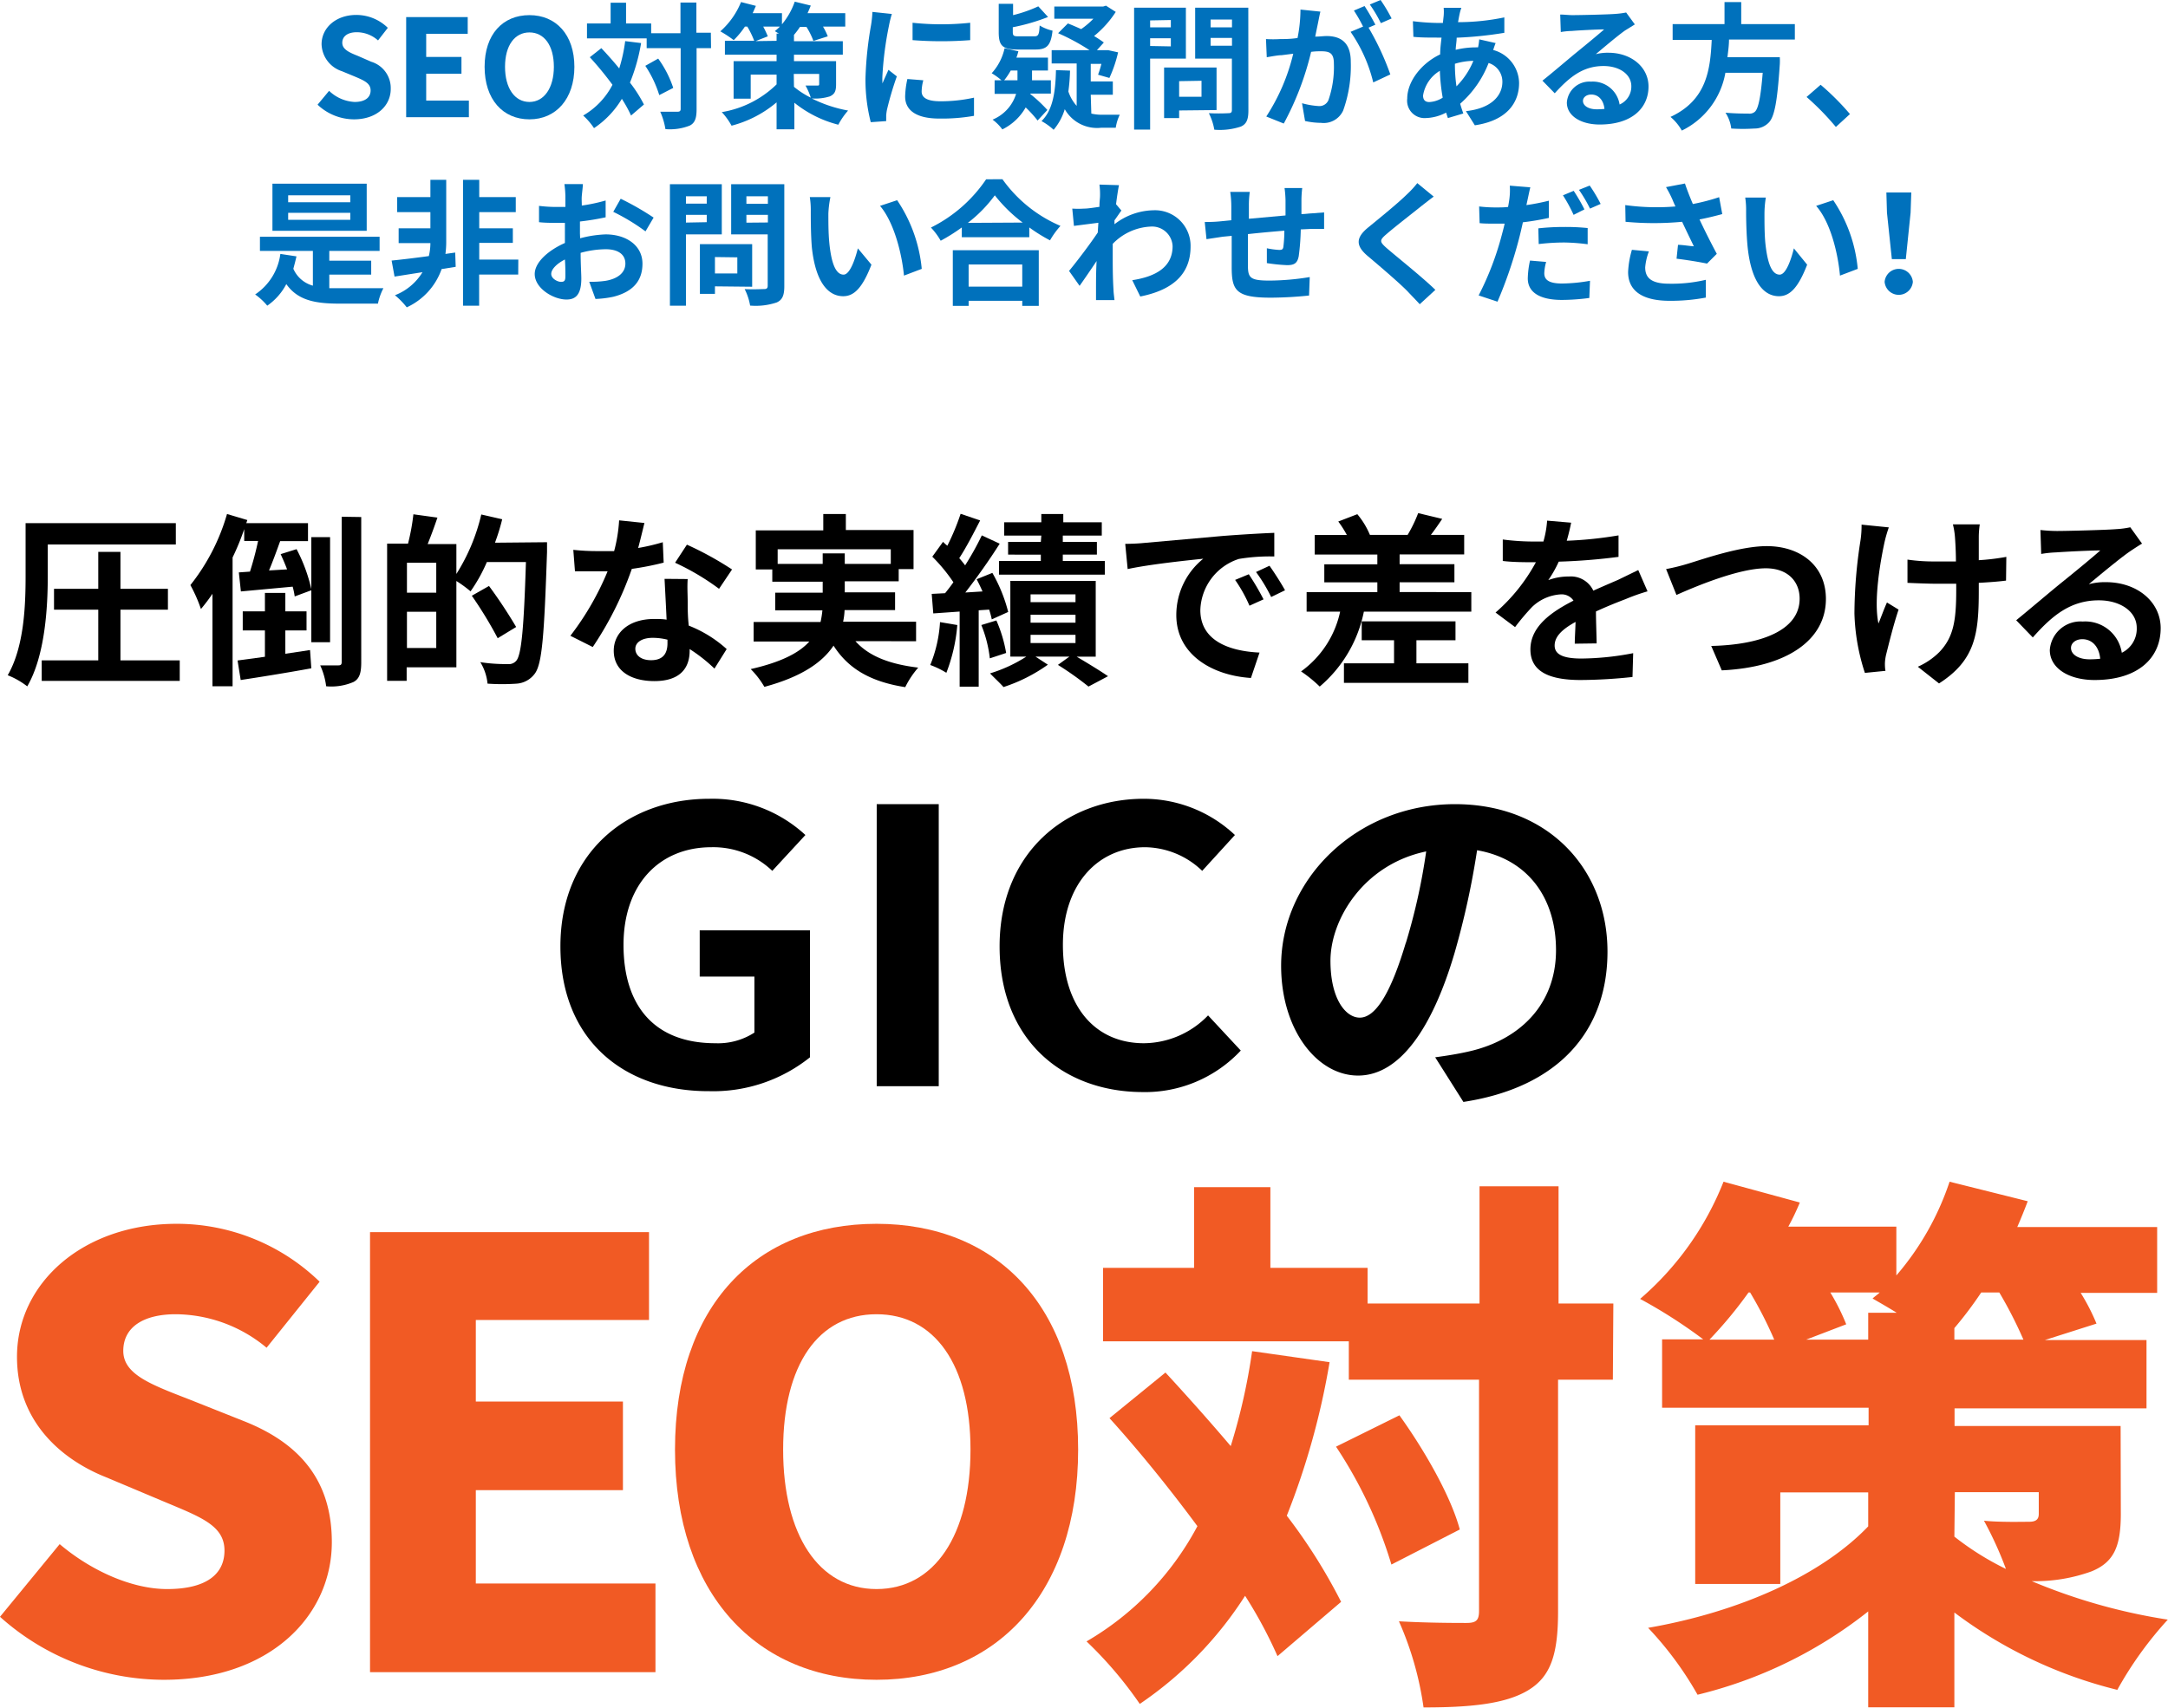
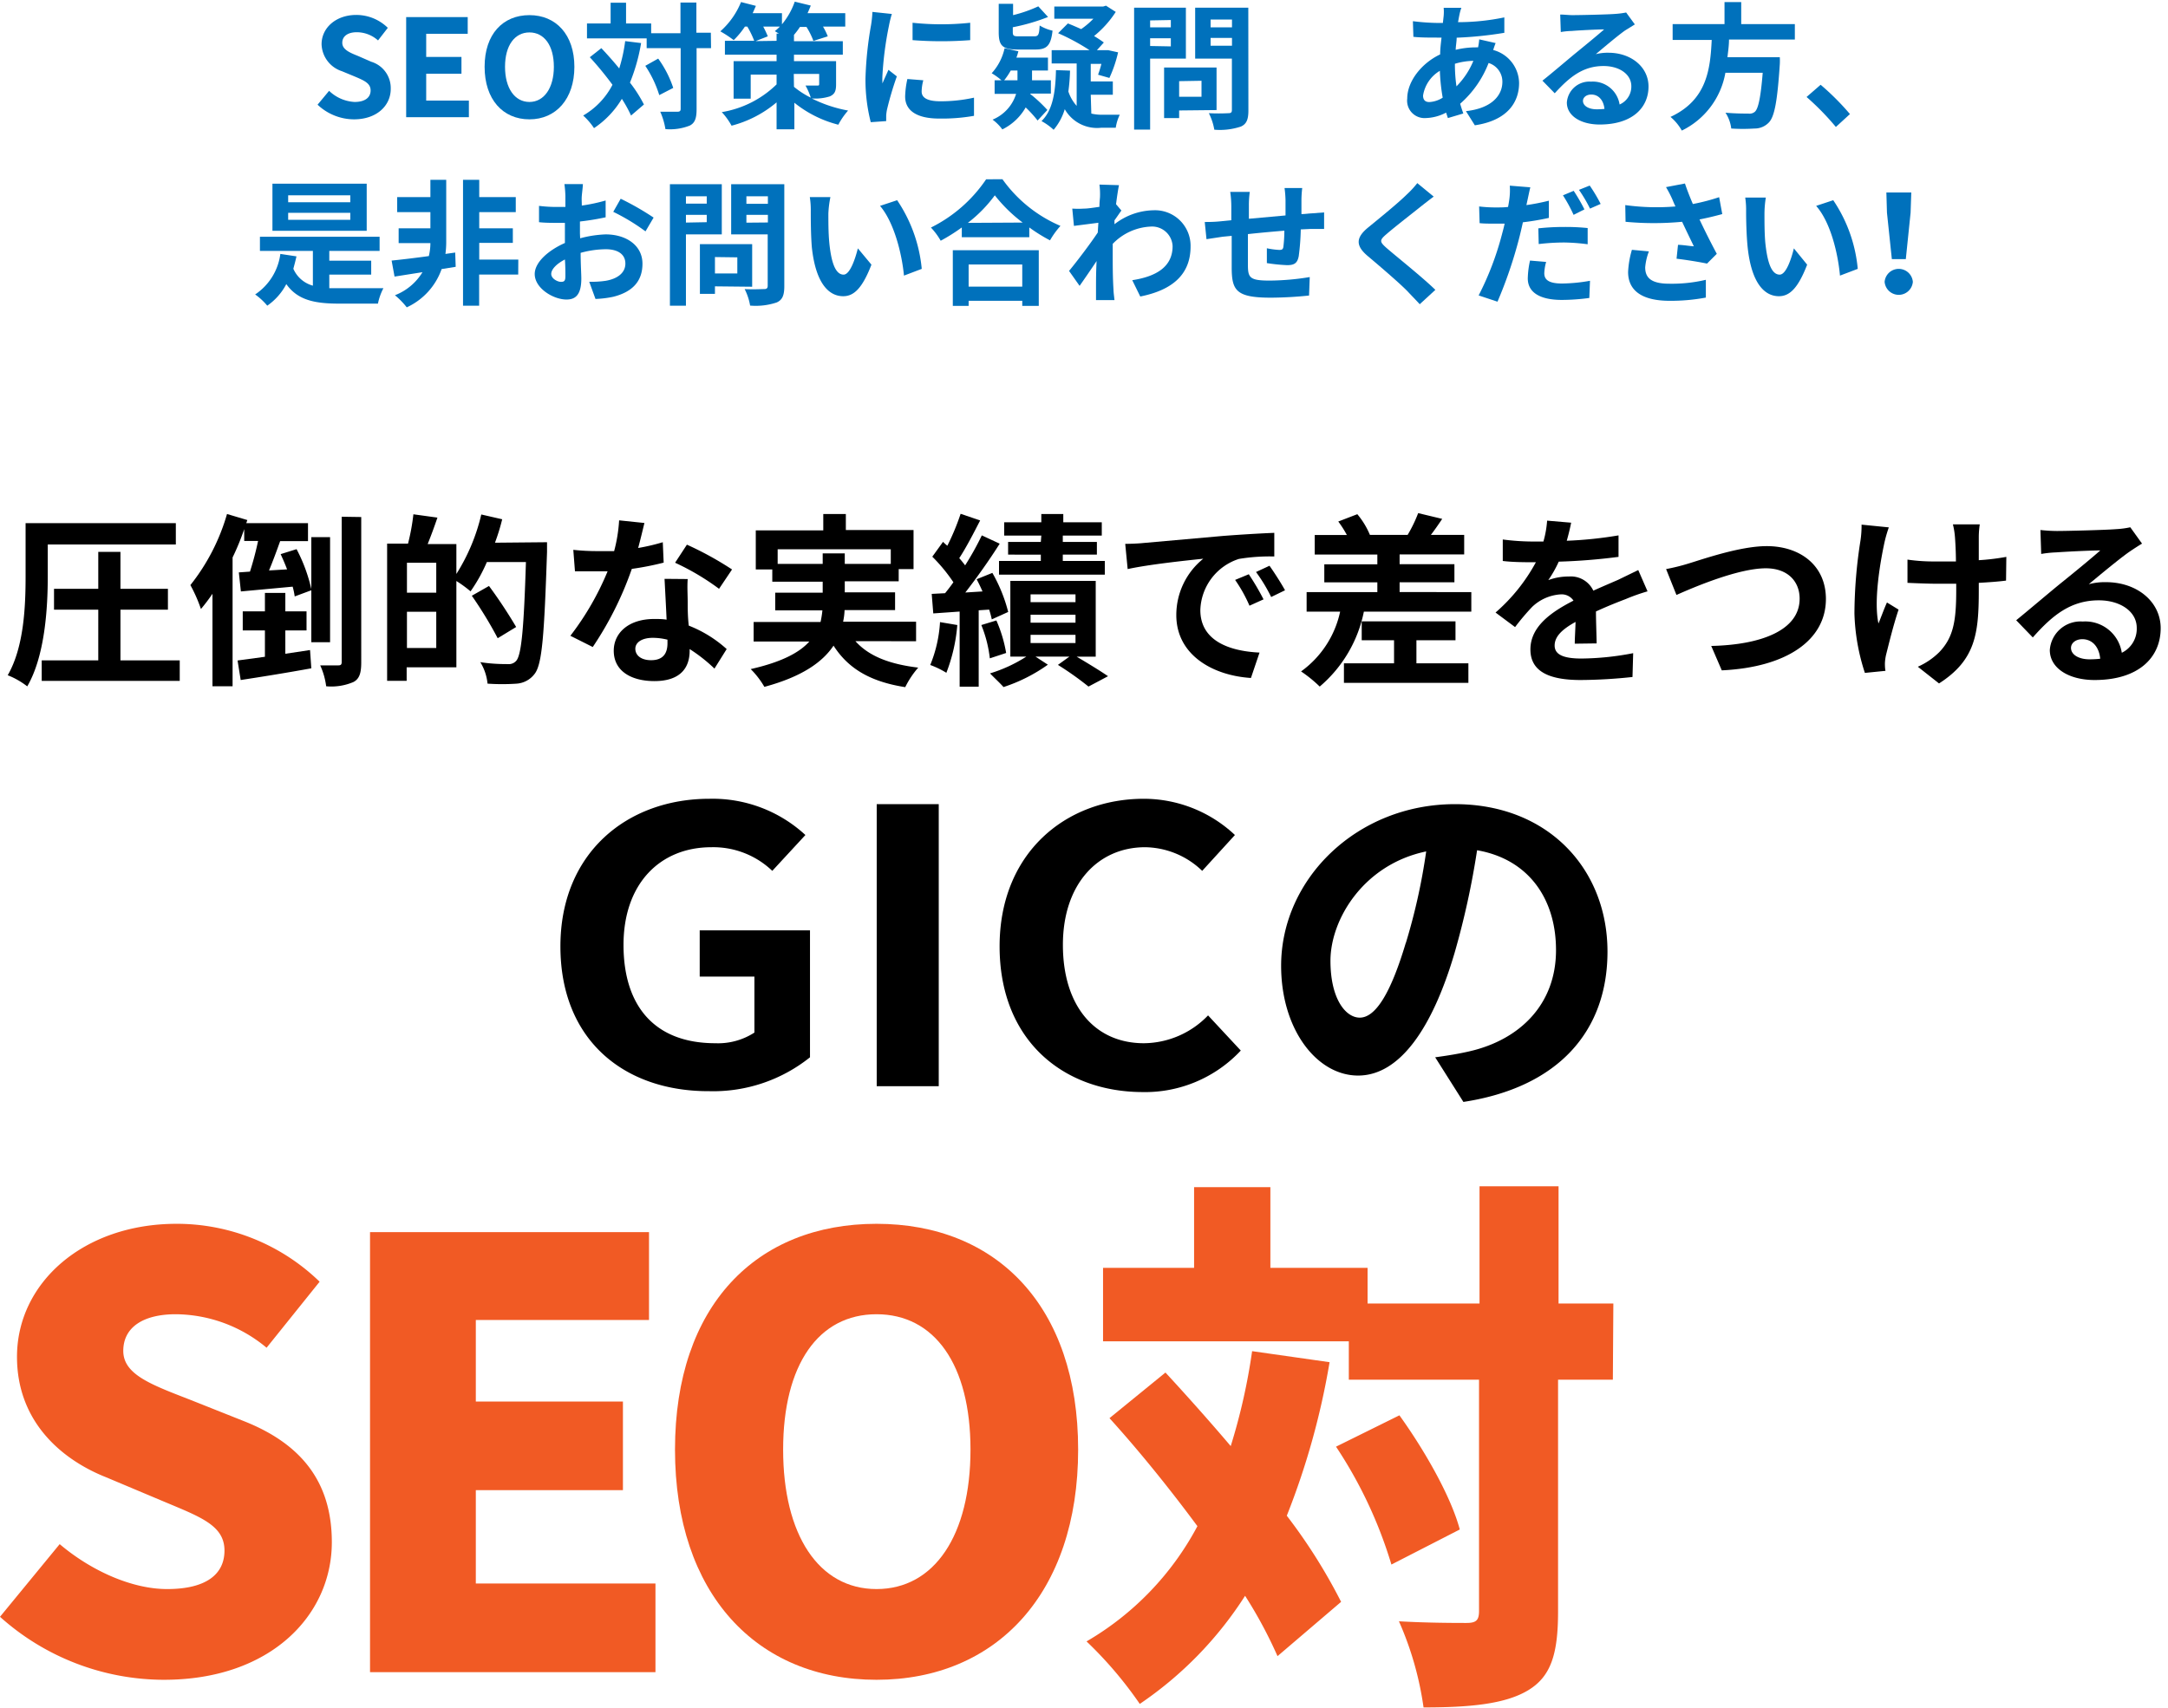
<svg xmlns="http://www.w3.org/2000/svg" viewBox="0 0 221.94 174.86">
  <defs>
    <style>.cls-1{fill:#0071bc;}.cls-2{fill:#f15a24;}</style>
  </defs>
  <g id="レイヤー_2" data-name="レイヤー 2">
    <g id="SEO">
      <path class="cls-1" d="M32.51,10.72,33.69,9.3a4.06,4.06,0,0,0,2.61,1.14c1.07,0,1.64-.46,1.64-1.18s-.63-1-1.54-1.39L35,7.29a3,3,0,0,1-2.08-2.76c0-1.68,1.47-3,3.55-3a4.61,4.61,0,0,1,3.23,1.32l-1,1.29a3.27,3.27,0,0,0-2.18-.84c-.9,0-1.48.4-1.48,1.08s.73,1,1.61,1.35L38,6.32A2.82,2.82,0,0,1,40,9.11c0,1.68-1.4,3.11-3.77,3.11A5.46,5.46,0,0,1,32.51,10.72Z" />
      <path class="cls-1" d="M41.58,1.75h6.3V3.46H43.63V5.83h3.61V7.55H43.63V10.3H48V12H41.58Z" />
      <path class="cls-1" d="M49.61,6.84c0-3.34,1.87-5.29,4.59-5.29s4.6,2,4.6,5.29-1.88,5.38-4.6,5.38S49.61,10.18,49.61,6.84Zm7.09,0c0-2.2-1-3.52-2.5-3.52s-2.5,1.32-2.5,3.52,1,3.6,2.5,3.6S56.7,9,56.7,6.84Z" />
      <path class="cls-1" d="M65.63,4.41a18.92,18.92,0,0,1-1.14,4.05,13.87,13.87,0,0,1,1.43,2.24L64.6,11.83a13.28,13.28,0,0,0-.94-1.71,9.4,9.4,0,0,1-2.85,3,6.87,6.87,0,0,0-1.11-1.29,7.75,7.75,0,0,0,3-3.15c-.74-1-1.56-2-2.32-2.82l1.18-.93c.6.64,1.24,1.35,1.83,2.08A16.17,16.17,0,0,0,64,4.21Zm7.16.52H71.31v6.25c0,.93-.17,1.41-.7,1.68a5.5,5.5,0,0,1-2.49.36,7.21,7.21,0,0,0-.53-1.78c.78,0,1.53,0,1.76,0s.33-.07.33-.29V4.93H66.2v-1H60.09V2.4h2.42V.28h1.58V2.4h2.57v1h3V.26h1.63V3.35h1.48ZM67.38,6A10.9,10.9,0,0,1,68.92,9l-1.43.74a11.55,11.55,0,0,0-1.43-3Z" />
      <path class="cls-1" d="M85.59,8.64c0,.69-.14,1-.64,1.23a5,5,0,0,1-1.85.21,13.78,13.78,0,0,0,3.72,1.24,7.28,7.28,0,0,0-1,1.45,11.82,11.82,0,0,1-4.5-2.25v2.72H79.5V10.48a11.66,11.66,0,0,1-4.61,2.39,6.9,6.9,0,0,0-1-1.39A10.46,10.46,0,0,0,79.5,8.64v-1H76.85v2.46H75.1V6.26h4.4V5.6H74.21V4.18h3a9.17,9.17,0,0,0-.71-1.46h-.24a8.68,8.68,0,0,1-1.15,1.39,11.18,11.18,0,0,0-1.37-.9,8.06,8.06,0,0,0,2.12-3L77.38.6c-.1.23-.21.5-.33.75h3V2.49A7.48,7.48,0,0,0,81.36.17L83,.57q-.15.38-.33.78h3.86V2.72H84.25a6.74,6.74,0,0,1,.49,1l-1.47.47a7.52,7.52,0,0,0-.71-1.43h-.67a7.45,7.45,0,0,1-.61.81v.65h5V5.6h-5v.66h4.31ZM79.5,4.18V3.44h.24l-.42-.25a5.66,5.66,0,0,0,.52-.47H78.13a10.28,10.28,0,0,1,.47,1l-1.25.49Zm1.78,4.71A8.75,8.75,0,0,0,83,10a6.55,6.55,0,0,0-.54-1.24c.45,0,1,0,1.18,0s.22,0,.22-.19v-1h-2.6Z" />
      <path class="cls-1" d="M91.3,1.43A10.75,10.75,0,0,0,91,2.65a34.8,34.8,0,0,0-.66,5,6.83,6.83,0,0,0,0,.89c.2-.49.42-.94.61-1.39l.86.67a33.12,33.12,0,0,0-1,3.37,4.44,4.44,0,0,0-.09.64c0,.15,0,.38,0,.57l-1.58.11a17.49,17.49,0,0,1-.54-4.5,37.08,37.08,0,0,1,.57-5.44,11.41,11.41,0,0,0,.14-1.35Zm3.22,6.79a4.57,4.57,0,0,0-.17,1.15c0,.61.53,1,1.92,1A15.82,15.82,0,0,0,99.71,10l0,1.86a18.79,18.79,0,0,1-3.55.28c-2.38,0-3.5-.86-3.5-2.26a9.06,9.06,0,0,1,.23-1.79Zm4.8-5.89V4.11a38.73,38.73,0,0,1-5.9,0V2.33A27.78,27.78,0,0,0,99.32,2.33Z" />
      <path class="cls-1" d="M105.45,9.61a14.63,14.63,0,0,1,1.77,1.65l-1,1.08A12.22,12.22,0,0,0,105,11a5.58,5.58,0,0,1-2.39,2.25,4.66,4.66,0,0,0-1-1,4.19,4.19,0,0,0,2.41-2.64h-2.2V8.22h.7a6.29,6.29,0,0,0-1-.72,5.55,5.55,0,0,0,1.32-2.56l1.41.31a4.88,4.88,0,0,1-.2.65h3.23V7.22h-1.63v1h1.93V9.58h-2.06Zm-1.29-4.54c-1.56,0-1.92-.42-1.92-1.78V.39h1.47V1.55a13.92,13.92,0,0,0,2.58-.9l1,1.09a20.53,20.53,0,0,1-3.61,1.05v.47c0,.42.1.46.63.46h1.55c.43,0,.52-.14.57-1.11a4.45,4.45,0,0,0,1.32.53c-.17,1.52-.58,1.93-1.74,1.93Zm0,3.15v-1h-.69a7,7,0,0,1-.67,1Zm7.56,3.41a4.69,4.69,0,0,0,1.12.12c.29,0,1.38,0,1.79,0a4.67,4.67,0,0,0-.41,1.33h-1.49A3.8,3.8,0,0,1,109,11.18a5.81,5.81,0,0,1-1.14,2.11,6,6,0,0,0-1.24-.89c1.17-1.13,1.43-3,1.48-5.22l1.44.05a19.36,19.36,0,0,1-.17,2.14,4.13,4.13,0,0,0,.85,1.47V6.5h-2.56V5.14h3.88a21.84,21.84,0,0,0-3.22-1.74l1-1c.41.16.87.36,1.36.58a8.26,8.26,0,0,0,1.25-1.06h-4V.67h5l.29-.09,1,.64A10.46,10.46,0,0,1,112,3.69a12.18,12.18,0,0,1,1,.66l-.71.79h.95l.22,0,1,.22a13.13,13.13,0,0,1-.89,2.62l-1.16-.33a10,10,0,0,0,.34-1.11h-1.09V8.34h2.26V9.7h-2.26Z" />
      <path class="cls-1" d="M117.74,6v7.27H116.1V.79h5.3V6Zm0-3.91V2.8h2.12V2.05Zm2.12,2.66V3.92h-2.12v.79Zm.85,6.56v.78h-1.54V6.91h5.37v4.36Zm0-3V9.91H123V8.27Zm7.09,3c0,.92-.19,1.39-.77,1.65a6.79,6.79,0,0,1-2.72.32,5.89,5.89,0,0,0-.56-1.69,20,20,0,0,0,2,0c.27,0,.36-.08.36-.33V6h-3.76V.79h5.44ZM123.93,2V2.8h2.19V2Zm2.19,2.68v-.8h-2.19v.8Z" />
-       <path class="cls-1" d="M135.17,1.19c-.09.36-.17.8-.24,1.14s-.19.92-.29,1.42c.46,0,.87-.06,1.15-.06,1.46,0,2.49.66,2.49,2.63a13.49,13.49,0,0,1-.78,5,2.19,2.19,0,0,1-2.26,1.26,7.84,7.84,0,0,1-1.64-.19l-.31-1.82a8.28,8.28,0,0,0,1.7.29,1,1,0,0,0,1-.6,10.35,10.35,0,0,0,.56-3.76c0-1.1-.47-1.25-1.33-1.25-.23,0-.56,0-1,.06a29.91,29.91,0,0,1-2.8,7.34l-1.79-.72a20.45,20.45,0,0,0,2.76-6.43l-1.18.15c-.39,0-1.1.14-1.53.21L129.6,4a11.85,11.85,0,0,0,1.46,0c.43,0,1.08,0,1.77-.11a15.05,15.05,0,0,0,.3-2.91Zm4.93,1.64a27.62,27.62,0,0,1,2.23,4.79l-1.75.82a15.44,15.44,0,0,0-2.32-5.18l1.28-.54a16,16,0,0,0-.94-1.64l1.09-.46c.35.52.84,1.39,1.11,1.91Zm1.26-.46A13.51,13.51,0,0,0,140.23.46l1.1-.46a16.22,16.22,0,0,1,1.13,1.89Z" />
      <path class="cls-1" d="M153.11,4.41c-.07.16-.17.45-.25.71a3.55,3.55,0,0,1,2.65,3.38c0,1.93-1.15,3.83-4.53,4.33l-.91-1.45c2.65-.29,3.73-1.62,3.73-3a2,2,0,0,0-1.41-1.93,10.65,10.65,0,0,1-2.91,4.17c.1.36.21.69.32,1l-1.58.47c-.05-.17-.12-.36-.18-.56a4.76,4.76,0,0,1-2.12.56,1.78,1.78,0,0,1-1.86-2c0-1.75,1.45-3.61,3.37-4.52,0-.58.08-1.16.14-1.72h-.45c-.72,0-1.79,0-2.43-.08l-.05-1.6a22.46,22.46,0,0,0,2.54.18h.53l.08-.73a4.6,4.6,0,0,0,0-.82l1.81,0a5.16,5.16,0,0,0-.2.73c-.05.23-.09.48-.14.74A23.31,23.31,0,0,0,154,1.78V3.36a39.11,39.11,0,0,1-4.88.5c0,.4-.09.82-.1,1.24a8.78,8.78,0,0,1,2.05-.25h.24a6.24,6.24,0,0,0,.12-.82ZM147.69,10a19.81,19.81,0,0,1-.29-2.75,3.6,3.6,0,0,0-1.72,2.53c0,.43.2.67.64.67A2.81,2.81,0,0,0,147.69,10Zm1.25-3.44a15.57,15.57,0,0,0,.16,2.28,8,8,0,0,0,1.73-2.61,6.87,6.87,0,0,0-1.89.3Z" />
      <path class="cls-1" d="M167.36,2.5l-1,.62c-.74.52-2.18,1.74-3,2.43a4.83,4.83,0,0,1,1.29-.15c2.33,0,4.11,1.46,4.11,3.46,0,2.16-1.65,3.89-5,3.89-1.92,0-3.36-.88-3.36-2.25a2.31,2.31,0,0,1,2.47-2.14,2.77,2.77,0,0,1,2.93,2.34A2,2,0,0,0,167,8.83c0-1.24-1.24-2.07-2.84-2.07-2.11,0-3.49,1.13-5,2.79L157.9,8.26c1-.79,2.63-2.19,3.45-2.86s2.19-1.79,2.87-2.39c-.71,0-2.6.1-3.32.16a7.73,7.73,0,0,0-1.12.11l-.06-1.79c.39,0,.86.06,1.25.06.72,0,3.67-.06,4.44-.13a8.28,8.28,0,0,0,1.06-.14Zm-3.11,8.65c-.09-.89-.6-1.47-1.35-1.47-.51,0-.85.3-.85.65,0,.51.59.86,1.39.86A6.86,6.86,0,0,0,164.25,11.15Z" />
      <path class="cls-1" d="M177,4.05c0,.6-.09,1.21-.16,1.81h5.36a6.67,6.67,0,0,1,0,.72c-.25,3.78-.54,5.33-1.1,5.94a2,2,0,0,1-1.5.64,18.41,18.41,0,0,1-2.37,0,3.81,3.81,0,0,0-.59-1.62c1,.09,1.93.09,2.34.09a.84.84,0,0,0,.66-.18c.36-.3.61-1.51.81-4h-3.82a8.15,8.15,0,0,1-4.46,5.92,5.1,5.1,0,0,0-1.16-1.4c3.75-1.74,4.07-4.9,4.22-7.88h-4V2.47h5.31V.21h1.71V2.47h5.49V4.05Z" />
      <path class="cls-1" d="M187.94,13a27.11,27.11,0,0,0-3-3.07l1.44-1.25a26.31,26.31,0,0,1,3,3Z" />
      <path class="cls-1" d="M33.71,29.51c.36,0,.74,0,1.11,0,.78,0,3.44,0,4.43,0a6,6,0,0,0-.56,1.58H34.74c-2.54,0-4.27-.36-5.43-2a6.15,6.15,0,0,1-1.95,2.21,6.53,6.53,0,0,0-1.24-1.15A5.9,5.9,0,0,0,28.7,26l1.65.25c-.1.45-.21.86-.32,1.27a3.06,3.06,0,0,0,2,1.73V25.69H26.61V24.24H38.86v1.45H33.71v1H38v1.43H33.71Zm3.83-5.88H27.89V18.81h9.65ZM35.86,20H29.5v.71h6.36Zm0,1.79H29.5v.72h6.36Z" />
      <path class="cls-1" d="M46.65,27.32l-1.44.23a6.79,6.79,0,0,1-3.57,3.92,7.84,7.84,0,0,0-1.21-1.24,5.7,5.7,0,0,0,2.82-2.36l-2.86.45-.3-1.64c1-.1,2.36-.26,3.81-.46a5.64,5.64,0,0,0,.16-1.33v0H40.81V23.38h3.25V21.72h-3.4V20.18h3.4V18.41h1.62v6.46A9.23,9.23,0,0,1,45.6,26l1-.14Zm6.4.79h-4V31.3H47.4V18.41h1.66v1.77H52.8v1.54H49.06v1.66H52.5v1.49H49.06v1.71h4Z" />
      <path class="cls-1" d="M59.39,24.4A11.48,11.48,0,0,1,62,24c2.11,0,3.77,1.13,3.77,3,0,1.63-.84,2.85-3,3.39a10.35,10.35,0,0,1-1.81.22l-.64-1.76a9.84,9.84,0,0,0,1.7-.1c1.11-.19,2-.76,2-1.76s-.84-1.47-2-1.47a9.93,9.93,0,0,0-2.58.37c0,1.1.07,2.16.07,2.63,0,1.71-.63,2.15-1.52,2.15-1.34,0-3.25-1.15-3.25-2.61,0-1.21,1.41-2.44,3.09-3.18,0-.32,0-.64,0-1V22.82l-.73,0c-.63,0-1.32,0-1.92-.07l0-1.67a14.53,14.53,0,0,0,1.9.11l.8,0c0-.49,0-.89,0-1.13a11.39,11.39,0,0,0-.1-1.21h1.89c0,.25-.08.85-.11,1.2s0,.64,0,1A18.22,18.22,0,0,0,62,20.53l0,1.72a26.27,26.27,0,0,1-2.63.43c0,.42,0,.83,0,1.24Zm-1.51,3.86c0-.34,0-1-.05-1.69-.84.43-1.4,1-1.4,1.48s.64.81,1,.81S57.88,28.73,57.88,28.26Zm5.66-7.91a28.24,28.24,0,0,1,3.37,1.93l-.83,1.41a20.93,20.93,0,0,0-3.3-2Z" />
      <path class="cls-1" d="M70.22,24V31.3H68.58V18.86h5.31V24Zm0-3.9v.75h2.13v-.75Zm2.13,2.65V22H70.22v.79Zm.84,6.57v.77H71.65V25H77v4.36Zm0-3V28h2.29V26.35Zm7.1,3c0,.92-.2,1.39-.78,1.65a6.76,6.76,0,0,1-2.72.32,5.89,5.89,0,0,0-.56-1.69c.81.05,1.75,0,2,0s.36-.09.36-.34V24H74.85V18.86h5.44Zm-3.88-9.22v.77h2.2v-.77Zm2.2,2.68V22h-2.2v.8Z" />
      <path class="cls-1" d="M84.8,21.88c0,.88,0,1.93.09,2.91.19,2,.61,3.33,1.47,3.33.65,0,1.19-1.61,1.46-2.69l1.39,1.67c-.92,2.38-1.78,3.23-2.89,3.23-1.5,0-2.82-1.36-3.21-5C83,24,83,22.42,83,21.57a8.35,8.35,0,0,0-.1-1.39l2.11,0A10.62,10.62,0,0,0,84.8,21.88Zm9.56,5.65-1.82.69c-.21-2.21-1-5.44-2.45-7.14l1.75-.58A15.05,15.05,0,0,1,94.36,27.53Z" />
      <path class="cls-1" d="M102.62,18.35a14.06,14.06,0,0,0,5.94,4.78,8.72,8.72,0,0,0-1.07,1.48,16.76,16.76,0,0,1-2.12-1.32v1H98.46v-1a18.65,18.65,0,0,1-2.16,1.36,6.87,6.87,0,0,0-1-1.35,14.68,14.68,0,0,0,5.65-4.94Zm-5.08,7.27h8.8v5.7h-1.69V30.8H99.16v.52H97.54Zm7.15-2.83A15.24,15.24,0,0,1,101.84,20a14,14,0,0,1-2.76,2.82Zm-5.53,4.29v2.27h5.49V27.08Z" />
      <path class="cls-1" d="M114.8,21.56c-.18.23-.47.68-.71,1,0,.14,0,.26,0,.4a6.69,6.69,0,0,1,4-1.43,3.64,3.64,0,0,1,3.79,3.71c0,2.77-1.74,4.44-5.15,5.12l-.82-1.67c2.41-.37,4.13-1.34,4.13-3.49a2.1,2.1,0,0,0-2.23-2,5.75,5.75,0,0,0-3.9,1.77c0,.39,0,.78,0,1.14,0,1.12,0,2.27.08,3.56,0,.25.07.75.1,1.06h-1.89c0-.29,0-.79,0-1,0-1.07,0-1.86.06-3-.58.87-1.27,1.87-1.74,2.54l-1.08-1.53c.78-.94,2.17-2.77,2.94-3.93l.06-1-2.5.32-.17-1.77a9.73,9.73,0,0,0,1.2,0c.4,0,1-.1,1.58-.18,0-.52.06-.9.06-1.06a7.28,7.28,0,0,0-.06-1.22l2,.06c-.08.39-.19,1.09-.3,1.95Z" />
      <path class="cls-1" d="M133.31,19.25a11.33,11.33,0,0,0-.08,1.18c0,.54,0,1,0,1.49.37,0,.72-.06,1-.07l1.32-.1v1.69c-.24,0-1,0-1.34,0l-1.05.05a23.65,23.65,0,0,1-.21,2.75c-.14.73-.48.91-1.19.91a17.92,17.92,0,0,1-2.07-.21l0-1.52a7.88,7.88,0,0,0,1.26.17c.28,0,.39-.05.43-.32a13.42,13.42,0,0,0,.1-1.65c-1.21.1-2.55.22-3.73.35,0,1.26,0,2.52,0,3.11,0,1.34.15,1.65,2.22,1.65a26.2,26.2,0,0,0,4.11-.36l-.07,1.89a39,39,0,0,1-3.92.22c-3.57,0-4-.75-4-3.13,0-.58,0-1.91,0-3.2l-.93.09-1.65.25-.18-1.76c.39,0,1,0,1.72-.08l1-.1V21.18a10.38,10.38,0,0,0-.11-1.53h2a10.13,10.13,0,0,0-.09,1.43c0,.32,0,.78,0,1.32l3.75-.34V20.5a10.93,10.93,0,0,0-.1-1.25Z" />
      <path class="cls-1" d="M146.77,20.13c-.43.32-.89.68-1.21.93-.89.72-2.71,2.12-3.62,2.91-.74.63-.72.78,0,1.42,1,.87,3.68,3,5,4.29l-1.6,1.47c-.39-.43-.82-.86-1.21-1.28-.75-.79-2.84-2.58-4.11-3.65s-1.25-1.91.13-3c1.07-.88,2.95-2.4,3.88-3.32a9.63,9.63,0,0,0,1.06-1.15Z" />
      <path class="cls-1" d="M158.56,22.31a25.84,25.84,0,0,1-2.66.45c-.13.59-.27,1.2-.42,1.77a45.18,45.18,0,0,1-2.18,6.36l-1.93-.64a30.38,30.38,0,0,0,2.37-6.19c.1-.38.21-.77.29-1.16l-.9,0c-.66,0-1.18,0-1.66-.05l-.05-1.71a14.05,14.05,0,0,0,1.74.1c.4,0,.81,0,1.22-.05.06-.29.1-.57.13-.77a7,7,0,0,0,.05-1.41l2.1.17c-.1.39-.22,1-.29,1.31l-.11.51a22.25,22.25,0,0,0,2.3-.45Zm-.28,4.51a4.9,4.9,0,0,0-.19,1.15c0,.6.35,1.06,1.82,1.06a17.07,17.07,0,0,0,2.86-.28l-.07,1.76a21.47,21.47,0,0,1-2.81.2c-2.31,0-3.49-.81-3.49-2.2a9.24,9.24,0,0,1,.23-1.83Zm-.8-3.44a24.07,24.07,0,0,1,2.64-.14,21.93,21.93,0,0,1,2.41.11l0,1.66a20.46,20.46,0,0,0-2.36-.18,22.2,22.2,0,0,0-2.65.16ZM161.09,22A15.36,15.36,0,0,0,160,20l1.1-.46a18.58,18.58,0,0,1,1.1,1.9Zm1.65-3a16,16,0,0,1,1.12,1.88l-1.09.48a14.21,14.21,0,0,0-1.13-1.92Z" />
      <path class="cls-1" d="M176.31,21.92c-.7.19-1.5.39-2.33.55.52,1.11,1.18,2.42,1.77,3.52l-1,1c-.75-.16-2.11-.38-3.12-.5l.15-1.42c.46,0,1.21.13,1.62.15-.33-.69-.8-1.65-1.2-2.51a31,31,0,0,1-5.79,0L166.38,21a23.38,23.38,0,0,0,5.14.14c-.11-.23-.21-.45-.29-.66a11.67,11.67,0,0,0-.68-1.32l1.94-.37c.24.72.5,1.37.81,2.1a20.78,20.78,0,0,0,2.69-.7Zm-7.51,3.82a6,6,0,0,0-.38,1.63c0,1,.52,1.68,2.46,1.68a15.11,15.11,0,0,0,3.75-.4l0,1.82a19.35,19.35,0,0,1-3.71.33c-2.76,0-4.25-1-4.25-2.95a9.48,9.48,0,0,1,.39-2.27Z" />
      <path class="cls-1" d="M180.63,21.88c0,.88,0,1.93.08,2.91.2,2,.61,3.33,1.48,3.33.65,0,1.19-1.61,1.45-2.69L185,27.1c-.92,2.38-1.78,3.23-2.89,3.23-1.5,0-2.81-1.36-3.2-5-.13-1.27-.16-2.86-.16-3.71a8.31,8.31,0,0,0-.09-1.39l2.11,0A10.62,10.62,0,0,0,180.63,21.88Zm9.55,5.65-1.82.69c-.2-2.21-.94-5.44-2.44-7.14l1.75-.58A15,15,0,0,1,190.18,27.53Z" />
      <path class="cls-1" d="M192.93,28.86a1.45,1.45,0,0,1,2.89,0,1.45,1.45,0,0,1-2.89,0Zm.24-7.08-.06-2.07h2.55l-.07,2.07-.49,4.75h-1.43Z" />
      <path d="M4.89,59c0,3.23-.28,8.15-2.1,11.28a8,8,0,0,0-2-1.14C2.47,66.24,2.62,62,2.62,59V53.57H18v2.18H4.89ZM18.4,67.62v2.1H4.27v-2.1h5.79V62.43H5.53V60.29h4.53V56.51h2.27v3.78h4.86v2.14H12.33v5.19Z" />
      <path d="M31.87,65.76V60.44l-1.7.63a7.59,7.59,0,0,0-.21-1l-5.3.49-.21-1.95,1.14-.08a31.8,31.8,0,0,0,.83-3.14H25V54.18c-.34,1-.75,2-1.19,2.9V70.27H21.75V60.8a18.16,18.16,0,0,1-1.18,1.56,15.17,15.17,0,0,0-1.08-2.45,21,21,0,0,0,3.75-7.28l2.08.62-.11.32h6.32v1.84H28.68c-.36,1-.76,2.1-1.14,3l1.85-.11c-.2-.53-.43-1.06-.66-1.56l1.63-.51a16.49,16.49,0,0,1,1.51,4.09V55h1.92V65.76Zm-2.66,1.18,2.53-.38.13,1.87c-2.51.46-5.2.89-7.23,1.2l-.32-2,2.8-.38V64.55H24.85V62.6h2.27V60.71h2.09V62.6h2.17v1.95H29.21Zm7.77-14V67.83c0,1.09-.19,1.68-.79,2a5.74,5.74,0,0,1-2.8.44,7.31,7.31,0,0,0-.61-2.14c.8,0,1.59,0,1.86,0s.34-.1.34-.36V52.91Z" />
      <path d="M56,55.52s0,.76,0,1C55.71,65,55.51,68,54.73,69a2.52,2.52,0,0,1-1.82,1,21.5,21.5,0,0,1-3,0,5.18,5.18,0,0,0-.74-2.2C50.42,68,51.53,68,52,68a1,1,0,0,0,.84-.33c.55-.6.79-3.44,1-10.12h-4a16.4,16.4,0,0,1-1.67,3,12.8,12.8,0,0,0-1.45-1.06v8.84H41.63v1.38h-2V55.66h2.14a21.83,21.83,0,0,0,.55-3l2.46.34c-.32.95-.67,1.89-1,2.71h2.94v3.06a19.81,19.81,0,0,0,2.55-6.09l2.14.49a20.74,20.74,0,0,1-.74,2.4Zm-11.34,2.1h-3v3.07h3Zm0,8.73V62.64h-3v3.71Zm6.29-1A41.11,41.11,0,0,0,48.3,61l1.76-1a49.49,49.49,0,0,1,2.78,4.2Z" />
      <path d="M67.94,57.61a29.44,29.44,0,0,1-3.26.64,34.58,34.58,0,0,1-4,8l-2.29-1.15A28.8,28.8,0,0,0,62.2,58.5h-1c-.77,0-1.53,0-2.34,0l-.17-2.2a22.3,22.3,0,0,0,2.5.13c.54,0,1.11,0,1.68,0a15.76,15.76,0,0,0,.51-3.15l2.59.27c-.15.61-.37,1.55-.64,2.56a20.87,20.87,0,0,0,2.52-.59Zm2.46,1.68c-.06.8,0,1.57,0,2.4,0,.53,0,1.44.11,2.37a12.63,12.63,0,0,1,3.88,2.4l-1.25,2a16.3,16.3,0,0,0-2.54-2v.17c0,1.74-.94,3.11-3.61,3.11-2.33,0-4.16-1-4.16-3.11,0-1.83,1.53-3.25,4.14-3.25.43,0,.87,0,1.27.07-.06-1.4-.15-3-.21-4.18ZM68.33,65.5a6.25,6.25,0,0,0-1.51-.19c-1.08,0-1.78.45-1.78,1.12s.59,1.17,1.61,1.17c1.27,0,1.68-.74,1.68-1.74Zm5.28-5.21a25.06,25.06,0,0,0-4.5-2.67l1.21-1.85a33.62,33.62,0,0,1,4.62,2.54Z" />
      <path d="M87.57,65.65C88.92,67.16,91,68,94,68.36a9.14,9.14,0,0,0-1.33,2c-3.59-.56-5.84-1.91-7.34-4.25-1.12,1.68-3.22,3.18-7.08,4.22a8.79,8.79,0,0,0-1.4-1.82c3.18-.72,5-1.7,6-2.82h-5.7v-2H84a9.81,9.81,0,0,0,.19-1.19H79.36V60.69h4.86V59.56H79.06V58.31H77.37v-4h6.91V52.63h2.31v1.64h6.93v4H92v1.25H86.48v1.13h5.15v1.82H86.46a6.92,6.92,0,0,1-.15,1.19h7.47v2Zm-3.35-7.91V56.66h2.26v1.08h4.71v-1.5H79.61v1.5Z" />
      <path d="M98,64a17.38,17.38,0,0,1-1.12,4.89,9,9,0,0,0-1.65-.8,13.67,13.67,0,0,0,1-4.39Zm2.19-1.51v7.82H98.24V62.62l-2.7.19-.16-2,1.37-.07c.28-.35.57-.72.85-1.12A17.06,17.06,0,0,0,95.44,57l1.1-1.52a4.28,4.28,0,0,0,.44.4,24.25,24.25,0,0,0,1.36-3.27l2,.68c-.67,1.3-1.44,2.8-2.14,3.86.22.25.43.51.6.74a29.86,29.86,0,0,0,1.71-3.07l1.83.85c-1,1.59-2.33,3.47-3.52,5l1.76-.11c-.19-.44-.39-.85-.6-1.25l1.61-.65a16,16,0,0,1,1.62,4l-1.68.76a8.69,8.69,0,0,0-.27-1ZM102,63.53a14.11,14.11,0,0,1,1,3.33l-1.67.55a12.87,12.87,0,0,0-.87-3.41Zm8.22,3.71c1.15.68,2.46,1.48,3.21,2l-2,1.06a31.85,31.85,0,0,0-3.13-2.22l1.18-.85H106l1.27.83a16.69,16.69,0,0,1-4.54,2.29c-.34-.39-1-1-1.38-1.4a14.84,14.84,0,0,0,3.72-1.72h-1.64V59.48h8.74v7.76Zm-3.62-12.4h-3.8V53.48h3.8v-.85h2.25v.85h3.94v1.36H108.8v.65h3.49v1.3H108.8v.65h4.3v1.4H102.27v-1.4h4.28v-.65H103.2v-1.3h3.35Zm-1.1,6.82h4.6v-.8h-4.6Zm0,2.1h4.6v-.82h-4.6Zm0,2.08h4.6V65h-4.6Z" />
      <path d="M117.05,55.6l8.1-.72c1.93-.15,4-.27,5.3-.32l0,2.42a19.23,19.23,0,0,0-3.62.25,5.68,5.68,0,0,0-3.95,5.24c0,3.09,2.87,4.2,6.06,4.35l-.88,2.6c-3.93-.25-7.64-2.37-7.64-6.44a7.4,7.4,0,0,1,2.76-5.77c-1.63.17-5.56.58-7.74,1.06l-.25-2.58C116,55.68,116.69,55.64,117.05,55.6Zm12.3,5.77-1.44.65a14.8,14.8,0,0,0-1.47-2.64l1.4-.58A26.22,26.22,0,0,1,129.35,61.37Zm2.2-.93-1.42.69a16.55,16.55,0,0,0-1.55-2.56l1.38-.64C130.43,58.59,131.15,59.71,131.55,60.44Z" />
      <path d="M150.62,60.63v2h-11a13.54,13.54,0,0,1-4.52,7.67,13.44,13.44,0,0,0-1.91-1.55,10.15,10.15,0,0,0,4-6.12h-3.43v-2H141v-1h-5.43V57.78H141v-1h-6.41v-2h3.29A10.79,10.79,0,0,0,137,53.4l1.95-.75a8.2,8.2,0,0,1,1.29,2.12l-.14,0h4a14.23,14.23,0,0,0,1.08-2.23l2.46.59c-.4.6-.8,1.17-1.16,1.64h3.41v2h-6.61v1h5.61v1.85h-5.61v1ZM145,67.92h5.32v2H137.58v-2h5.13V65.56H139.4V63.62H149v1.94h-4Z" />
      <path d="M161.21,65.91c0-.54.06-1.41.08-2.23-1.38.76-2.14,1.5-2.14,2.42s.89,1.33,2.73,1.33a28.67,28.67,0,0,0,5.31-.55l-.07,2.44a52.11,52.11,0,0,1-5.3.31c-2.94,0-5.15-.71-5.15-3.13s2.27-3.9,4.41-5a1.46,1.46,0,0,0-1.31-.64,4.64,4.64,0,0,0-2.93,1.29,23.83,23.83,0,0,0-1.74,2.06l-2-1.49a18.39,18.39,0,0,0,4.13-5.15H157c-.76,0-2.14,0-3.16-.13v-2.2a24.33,24.33,0,0,0,3.29.21H158a10.32,10.32,0,0,0,.38-2.14l2.46.21c-.09.45-.23,1.09-.45,1.85a41.15,41.15,0,0,0,5.3-.55l0,2.2a61,61,0,0,1-6.12.49,11.89,11.89,0,0,1-1.07,1.89,6,6,0,0,1,2.12-.37,2.54,2.54,0,0,1,2.49,1.45c1-.45,1.76-.77,2.54-1.11l2.06-1,.95,2.18a19.93,19.93,0,0,0-2.23.79c-.84.32-1.9.74-3.05,1.27,0,1,.06,2.42.07,3.27Z" />
      <path d="M172.86,57.7c1.46-.44,5.27-1.78,8-1.78,3.39,0,6.06,1.95,6.06,5.41,0,4.24-4.05,7-10.66,7.31l-1.08-2.5c5.08-.11,9.05-1.59,9.05-4.84,0-1.76-1.21-3.11-3.46-3.11-2.77,0-7.2,1.86-9.15,2.73l-1.06-2.65A20.7,20.7,0,0,0,172.86,57.7Z" />
      <path d="M193.36,54a13.87,13.87,0,0,0-.44,1.52c-.45,2.08-1.12,6-.62,8.32.24-.56.56-1.47.87-2.15l1.19.73c-.55,1.63-1,3.52-1.27,4.58a4.84,4.84,0,0,0-.13.91c0,.19,0,.51.06.78l-2.11.21a21.25,21.25,0,0,1-1.07-6.08,48.83,48.83,0,0,1,.62-7.48,10.26,10.26,0,0,0,.11-1.62Zm12,5.45c-.76.1-1.73.17-2.79.23v.78c0,4.42-.34,7.13-4.07,9.52l-2.17-1.71a7.33,7.33,0,0,0,2.19-1.49c1.44-1.5,1.74-3.16,1.74-6.32v-.69c-.7,0-1.42,0-2.1,0s-2-.05-2.89-.09V57.3a18.55,18.55,0,0,0,2.84.19c.68,0,1.4,0,2.12,0,0-1-.06-2-.1-2.51a7.9,7.9,0,0,0-.21-1.29h2.75a9.06,9.06,0,0,0-.1,1.27c0,.41,0,1.38,0,2.4a23.46,23.46,0,0,0,2.82-.34Z" />
      <path d="M219.28,55.66c-.45.28-.89.56-1.31.85-1,.7-3,2.36-4.14,3.31a6.28,6.28,0,0,1,1.76-.21c3.18,0,5.6,2,5.6,4.71,0,3-2.25,5.31-6.77,5.31-2.62,0-4.58-1.2-4.58-3.07a3.15,3.15,0,0,1,3.37-2.92,3.78,3.78,0,0,1,4,3.2,2.73,2.73,0,0,0,1.53-2.55c0-1.69-1.7-2.82-3.88-2.82-2.88,0-4.75,1.53-6.76,3.8l-1.7-1.76c1.33-1.08,3.58-3,4.7-3.9s3-2.44,3.91-3.25c-1,0-3.54.13-4.52.2a11.6,11.6,0,0,0-1.53.16l-.08-2.45a16.15,16.15,0,0,0,1.7.1c1,0,5-.1,6.06-.19a9,9,0,0,0,1.44-.19ZM215,67.45c-.11-1.21-.81-2-1.83-2-.71,0-1.16.42-1.16.89,0,.7.8,1.17,1.89,1.17A9.46,9.46,0,0,0,215,67.45Z" />
      <path d="M57.37,96.9c0-9.53,6.79-15.11,15.25-15.11a14,14,0,0,1,9.83,3.71l-3.39,3.67a8.74,8.74,0,0,0-6.23-2.42c-5.28,0-9,3.75-9,10s3.17,10.07,9.4,10.07a6.85,6.85,0,0,0,4-1.09V100H71.63V95.26H82.92v13a15.84,15.84,0,0,1-10.3,3.47C63.94,111.77,57.37,106.54,57.37,96.9Z" />
      <path d="M89.75,82.34H96.1v28.88H89.75Z" />
      <path d="M102.33,96.9c0-9.53,6.74-15.11,14.77-15.11a13.62,13.62,0,0,1,9.32,3.71l-3.35,3.67a8.56,8.56,0,0,0-5.84-2.42c-4.81,0-8.42,3.75-8.42,10s3.26,10.07,8.29,10.07a9.21,9.21,0,0,0,6.57-2.85l3.35,3.6a13.42,13.42,0,0,1-10.14,4.25C108.85,111.77,102.33,106.54,102.33,96.9Z" />
      <path d="M146.92,108.26c1.48-.2,2.57-.39,3.59-.63,5-1.17,8.78-4.72,8.78-10.34,0-5.35-2.89-9.33-8.08-10.23a83.3,83.3,0,0,1-2.3,10.5c-2.3,7.81-5.66,12.57-9.88,12.57s-7.88-4.72-7.88-11.24c0-8.9,7.77-16.55,17.8-16.55,9.56,0,15.61,6.67,15.61,15.1,0,8.12-5,13.9-14.75,15.39Zm-3-11.71A62,62,0,0,0,146,87.18c-6.4,1.33-9.8,6.95-9.8,11.2,0,3.91,1.56,5.82,3,5.82C140.79,104.2,142.35,101.78,143.91,96.55Z" />
      <path class="cls-2" d="M0,165.55l6.11-7.44c3.21,2.72,7.38,4.6,11,4.6,4,0,5.87-1.52,5.87-3.94,0-2.6-2.48-3.45-6.35-5.08l-5.75-2.42c-4.72-1.87-9.14-5.81-9.14-12.34,0-7.57,6.78-13.62,16.34-13.62a21,21,0,0,1,14.64,5.93L27.29,138A14.65,14.65,0,0,0,18,134.57c-3.33,0-5.38,1.33-5.38,3.75s2.84,3.45,6.83,5l5.63,2.24c5.57,2.24,8.89,6,8.89,12.35,0,7.5-6.29,14.09-17.18,14.09A25.17,25.17,0,0,1,0,165.55Z" />
      <path class="cls-2" d="M37.88,126.16H66.44v9H48.71v8.35H63.77v9.07H48.71v9.56H67.1v9.08H37.88Z" />
      <path class="cls-2" d="M69.1,148.43c0-14.77,8.35-23.12,20.63-23.12s20.64,8.41,20.64,23.12S102,172,89.73,172,69.1,163.19,69.1,148.43Zm30.25,0c0-8.72-3.69-13.86-9.62-13.86s-9.56,5.14-9.56,13.86,3.63,14.28,9.56,14.28S99.35,157.2,99.35,148.43Z" />
      <path class="cls-2" d="M136.11,139.48a77,77,0,0,1-4.38,15.72,56.3,56.3,0,0,1,5.56,8.82l-6.51,5.56a45.82,45.82,0,0,0-3.32-6.18,38.18,38.18,0,0,1-10.78,11.07,40.54,40.54,0,0,0-5.45-6.4,29.84,29.84,0,0,0,11.35-11.8c-2.87-3.88-6-7.75-9-11.06l5.73-4.67c2.13,2.31,4.44,4.89,6.68,7.53a61.73,61.73,0,0,0,2.19-9.72Zm29,1.79h-5.61V165c0,4.38-.73,6.68-3.09,8.09s-6,1.74-10.68,1.74a33.07,33.07,0,0,0-2.52-8.82c2.92.17,5.9.17,6.91.17s1.29-.28,1.29-1.24V141.27H138.08v-3.93H112.92v-7.52h9.32v-8.26h7.81v8.26H140v3.65h11.46v-12h8.09v12h5.61Zm-21.85,3.65c2.59,3.6,5.28,8.32,6.18,11.69l-7,3.59a45.37,45.37,0,0,0-5.67-12.07Z" />
-       <path class="cls-2" d="M217.11,155c0,3.32-.68,4.95-3,5.9a16.92,16.92,0,0,1-6.12,1,59.1,59.1,0,0,0,13.93,3.94,37.67,37.67,0,0,0-5.17,7.19,46,46,0,0,1-16.68-7.92v9.71h-8.82V165a45.31,45.31,0,0,1-17.47,8.53,34.92,34.92,0,0,0-5.06-6.85c9.38-1.63,17.75-5.39,22.53-10.39v-3.48h-9v9.38h-8.71V145.94h17.75v-1.8H170.15v-7h4.21A51.69,51.69,0,0,0,167.9,133a30.73,30.73,0,0,0,8.54-12l7.81,2.13a25.18,25.18,0,0,1-1.18,2.47h11.06v5a28.5,28.5,0,0,0,5.45-9.6l8,2c-.34.9-.68,1.74-1.07,2.64h14.32v6.74H213a21.13,21.13,0,0,1,1.62,3.15l-5.28,1.68h10.4v7H200.09v1.8h17ZM179,132.34a43.63,43.63,0,0,1-4,4.83h6.63a41,41,0,0,0-2.47-4.83Zm12.25,4.83v-2.75h2.92c-.9-.56-1.8-1.07-2.47-1.46.22-.22.5-.39.73-.62h-5.06A21.92,21.92,0,0,1,189,135.6l-4.1,1.57Zm15.89,0a43.66,43.66,0,0,0-2.47-4.83h-1.85a39,39,0,0,1-2.75,3.65v1.18Zm-7.07,20.17a29,29,0,0,0,5.28,3.31,37.5,37.5,0,0,0-2.25-4.94c1.57.17,4,.11,4.61.11s1-.17,1-.79v-2.24h-8.59Z" />
    </g>
  </g>
</svg>